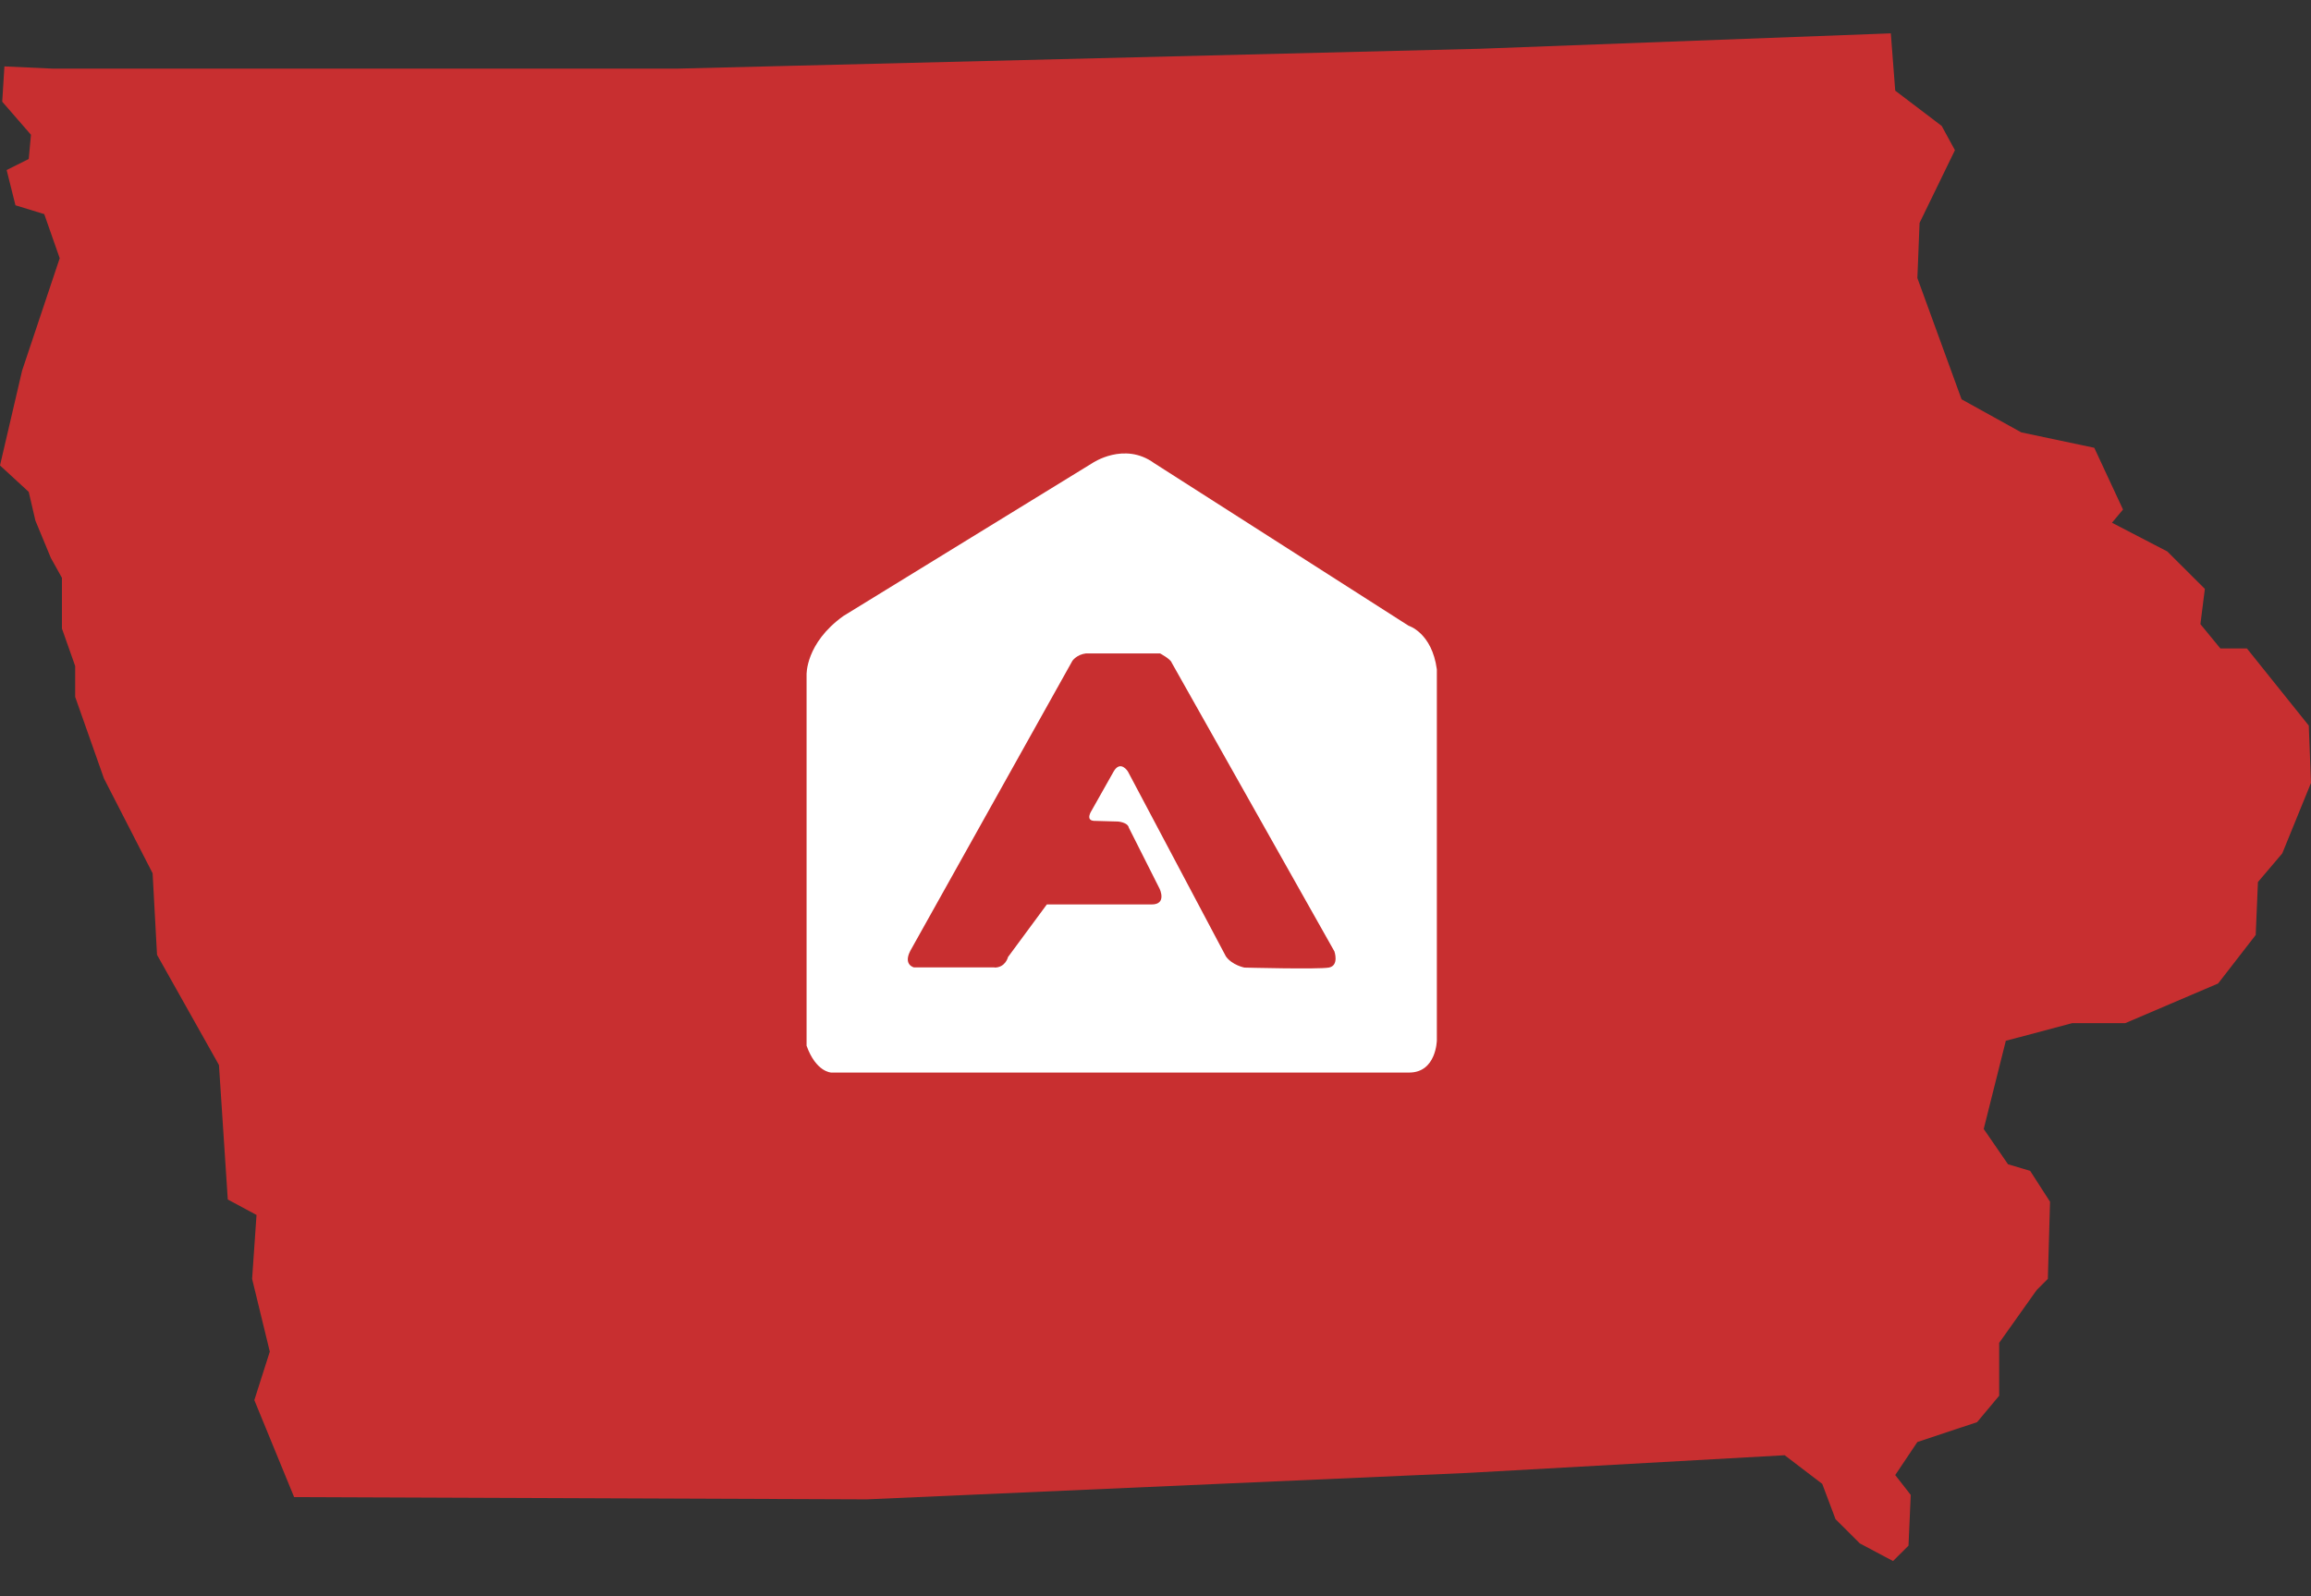
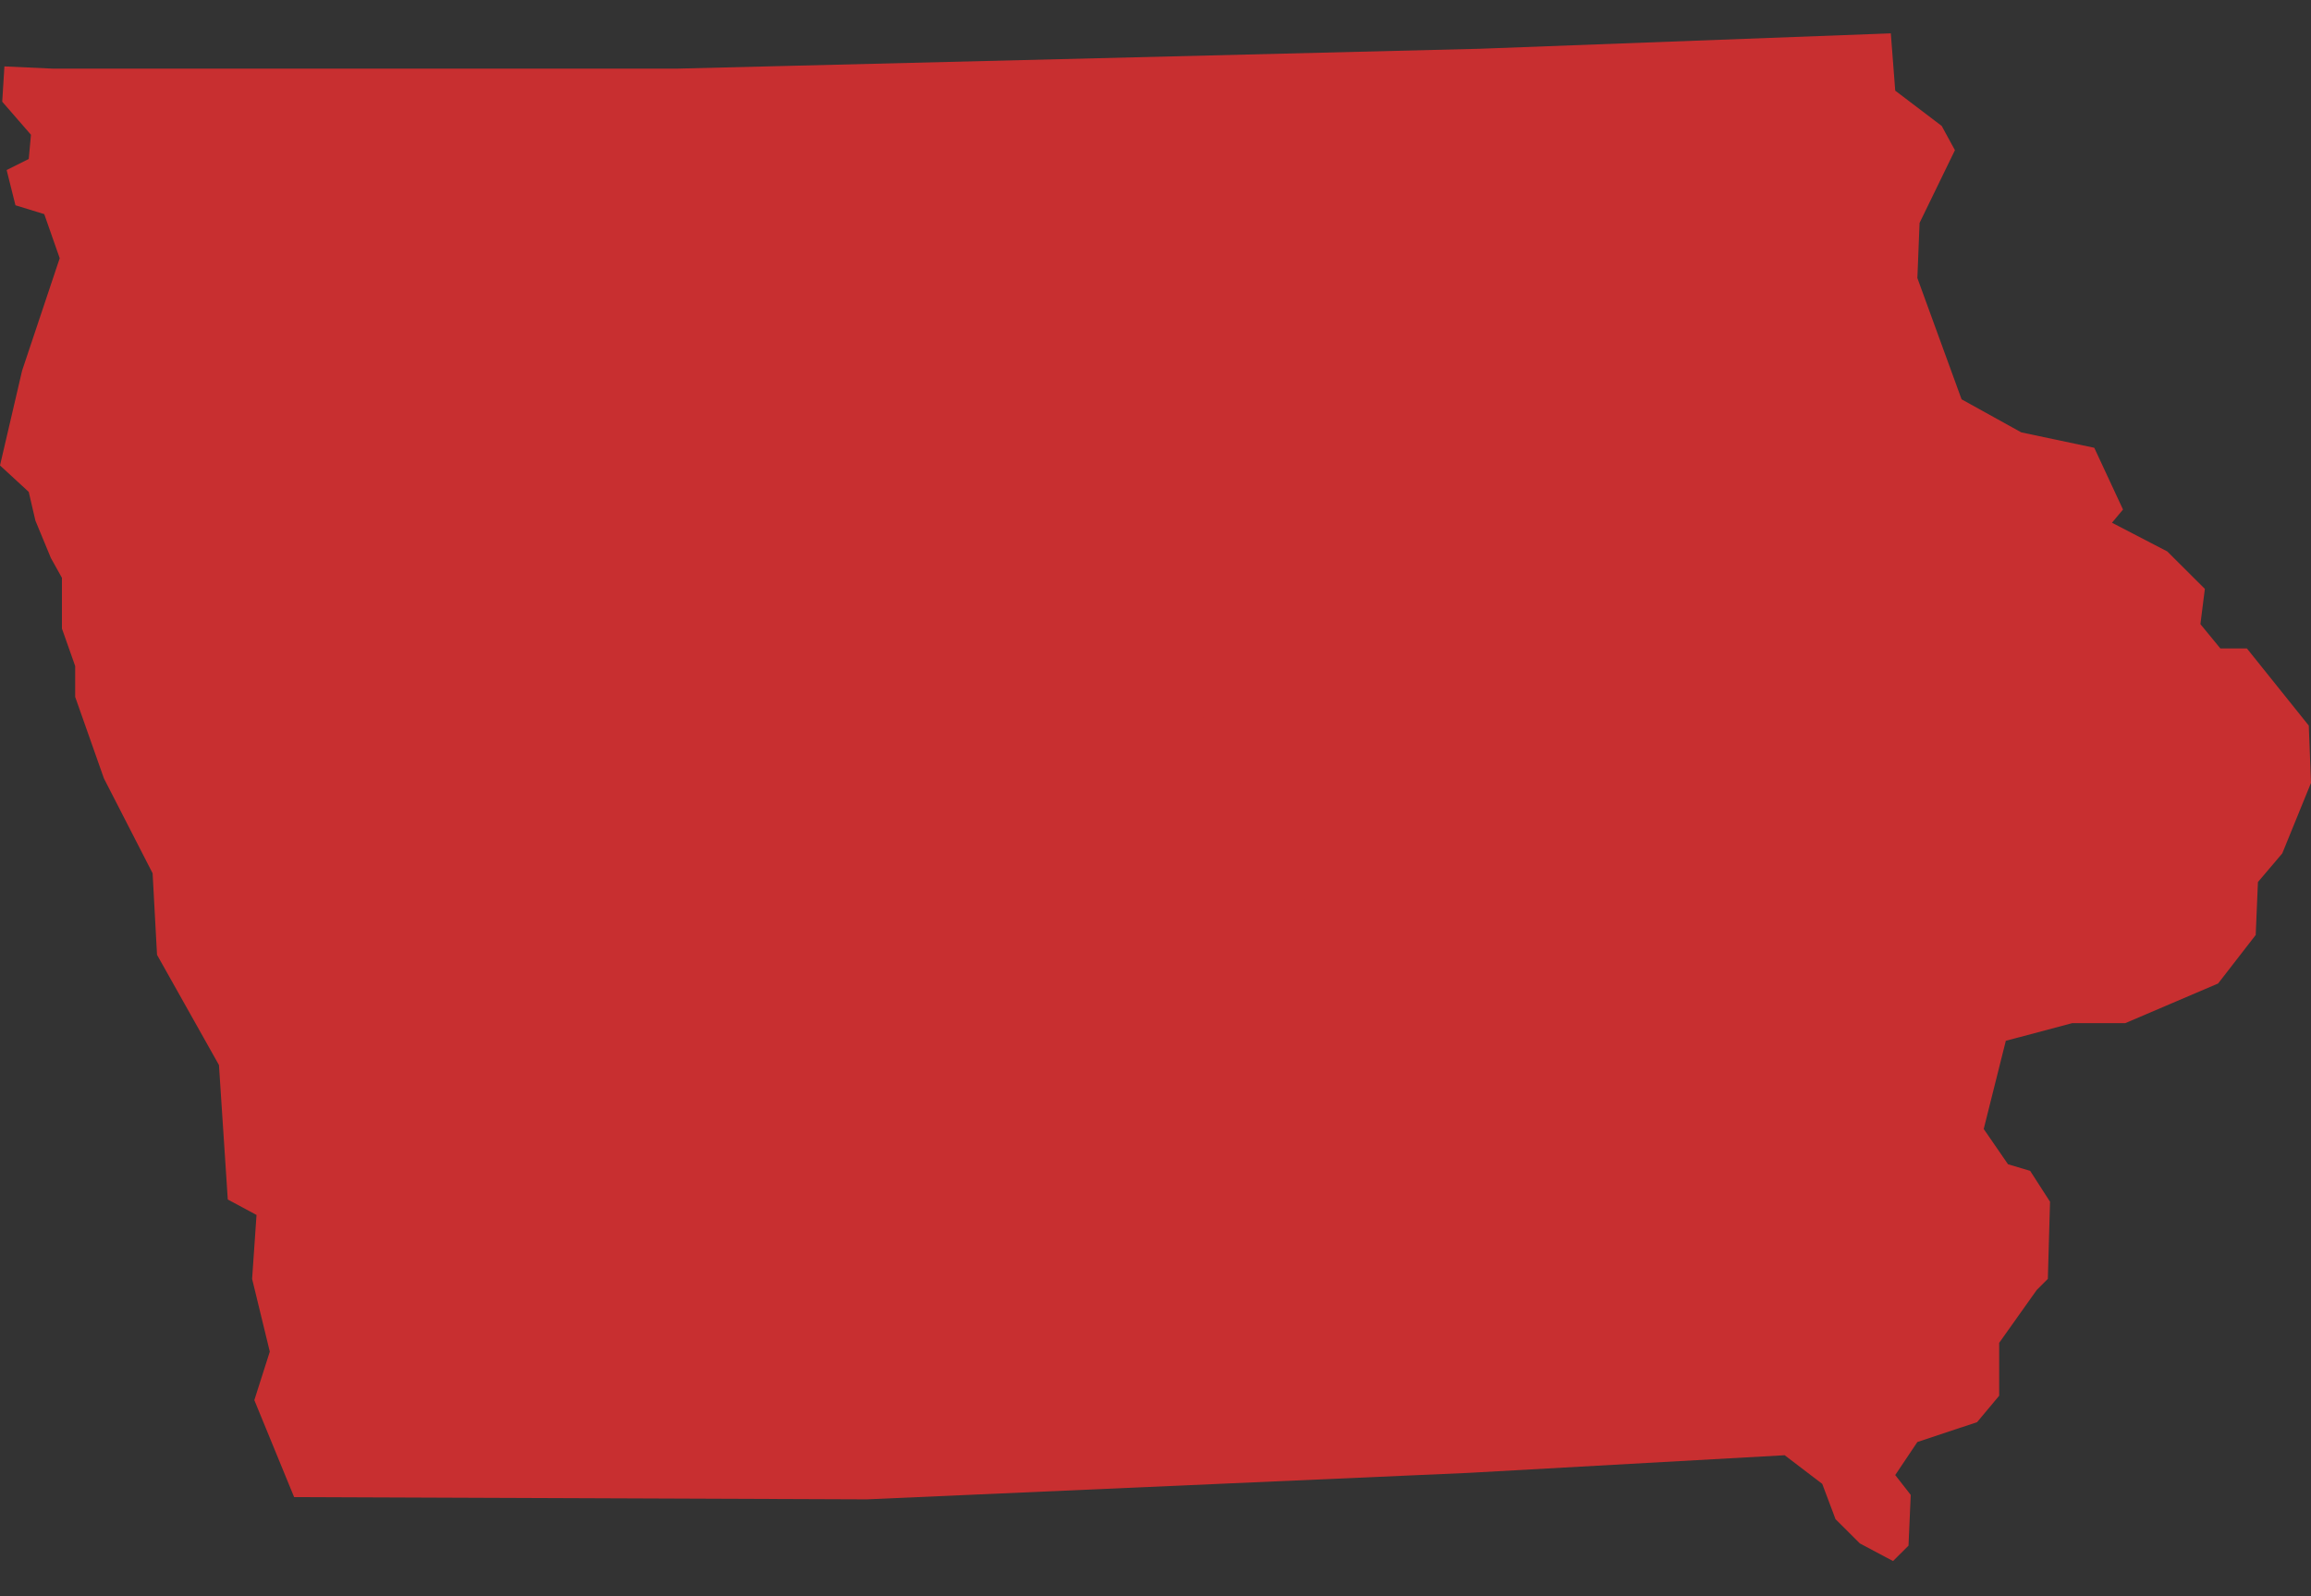
<svg xmlns="http://www.w3.org/2000/svg" width="55" height="38" viewBox="0 0 55 38" fill="none">
  <rect x="0" y="0" width="55" height="38" fill="#333333" stroke="none" />
  <path d="M45.105 2.158L46.211 2.998L46.526 3.575L45.684 5.307L45.632 6.619L46.684 9.506L48.105 10.293L49.842 10.66L50.526 12.13L50.263 12.444L51.579 13.127L52.474 14.019L52.368 14.858L52.842 15.436H53.474L54.947 17.273L55 18.637L54.316 20.316L53.737 20.998L53.684 22.258L52.789 23.413L50.579 24.357H49.316L47.737 24.777L47.211 26.876L47.789 27.716L48.316 27.873L48.789 28.608L48.737 30.445L48.474 30.707L47.579 31.967V33.226L47.053 33.856L46.579 34.013L45.632 34.328L45.105 35.115L45.474 35.588L45.421 36.795L45.053 37.162L44.263 36.742L43.684 36.165L43.368 35.325L42.474 34.643L34.947 35.063L20.632 35.693L7 35.64L6.053 33.331L6.421 32.177L6 30.445L6.105 28.923L5.421 28.555L5.211 25.354L3.737 22.73L3.632 20.789L2.474 18.532L1.789 16.59V15.855L1.474 14.963V13.756L1.211 13.284L0.842 12.392L0.684 11.71L0 11.08L0.526 8.823L1.421 6.147L1.053 5.097L0.368 4.887L0.158 4.048L0.684 3.785L0.737 3.208L0.053 2.421L0.105 1.581L1.263 1.634H16.105L35.211 1.161L45 0.794L45.105 2.158Z" fill="#C82F30" />
-   <path d="M19.196 24.217V16.064C19.196 16.064 19.166 15.315 20.071 14.665L25.998 11.024C25.998 11.024 26.755 10.507 27.466 11.024L33.523 14.896C33.523 14.896 34.078 15.06 34.196 15.935V24.765C34.196 24.765 34.185 25.533 33.538 25.533H19.782C19.782 25.533 19.421 25.525 19.196 24.894V24.224V24.217Z" fill="white" />
  <path d="M23.674 23.03H21.753C21.753 23.03 21.49 22.973 21.665 22.634L25.523 15.73C25.523 15.73 25.625 15.581 25.846 15.555H27.608C27.608 15.555 27.859 15.688 27.885 15.775L31.758 22.649C31.758 22.649 31.876 22.988 31.625 23.034C31.374 23.079 29.616 23.034 29.616 23.034C29.616 23.034 29.323 22.977 29.175 22.767L26.843 18.366C26.843 18.366 26.668 18.084 26.504 18.366L25.976 19.302C25.976 19.302 25.827 19.526 26.033 19.541L26.603 19.557C26.603 19.557 26.839 19.572 26.866 19.705L27.6 21.162C27.6 21.162 27.775 21.531 27.41 21.531H24.914L23.99 22.783C23.99 22.783 23.933 23.034 23.666 23.034L23.674 23.03Z" fill="#C82F30" />
</svg>